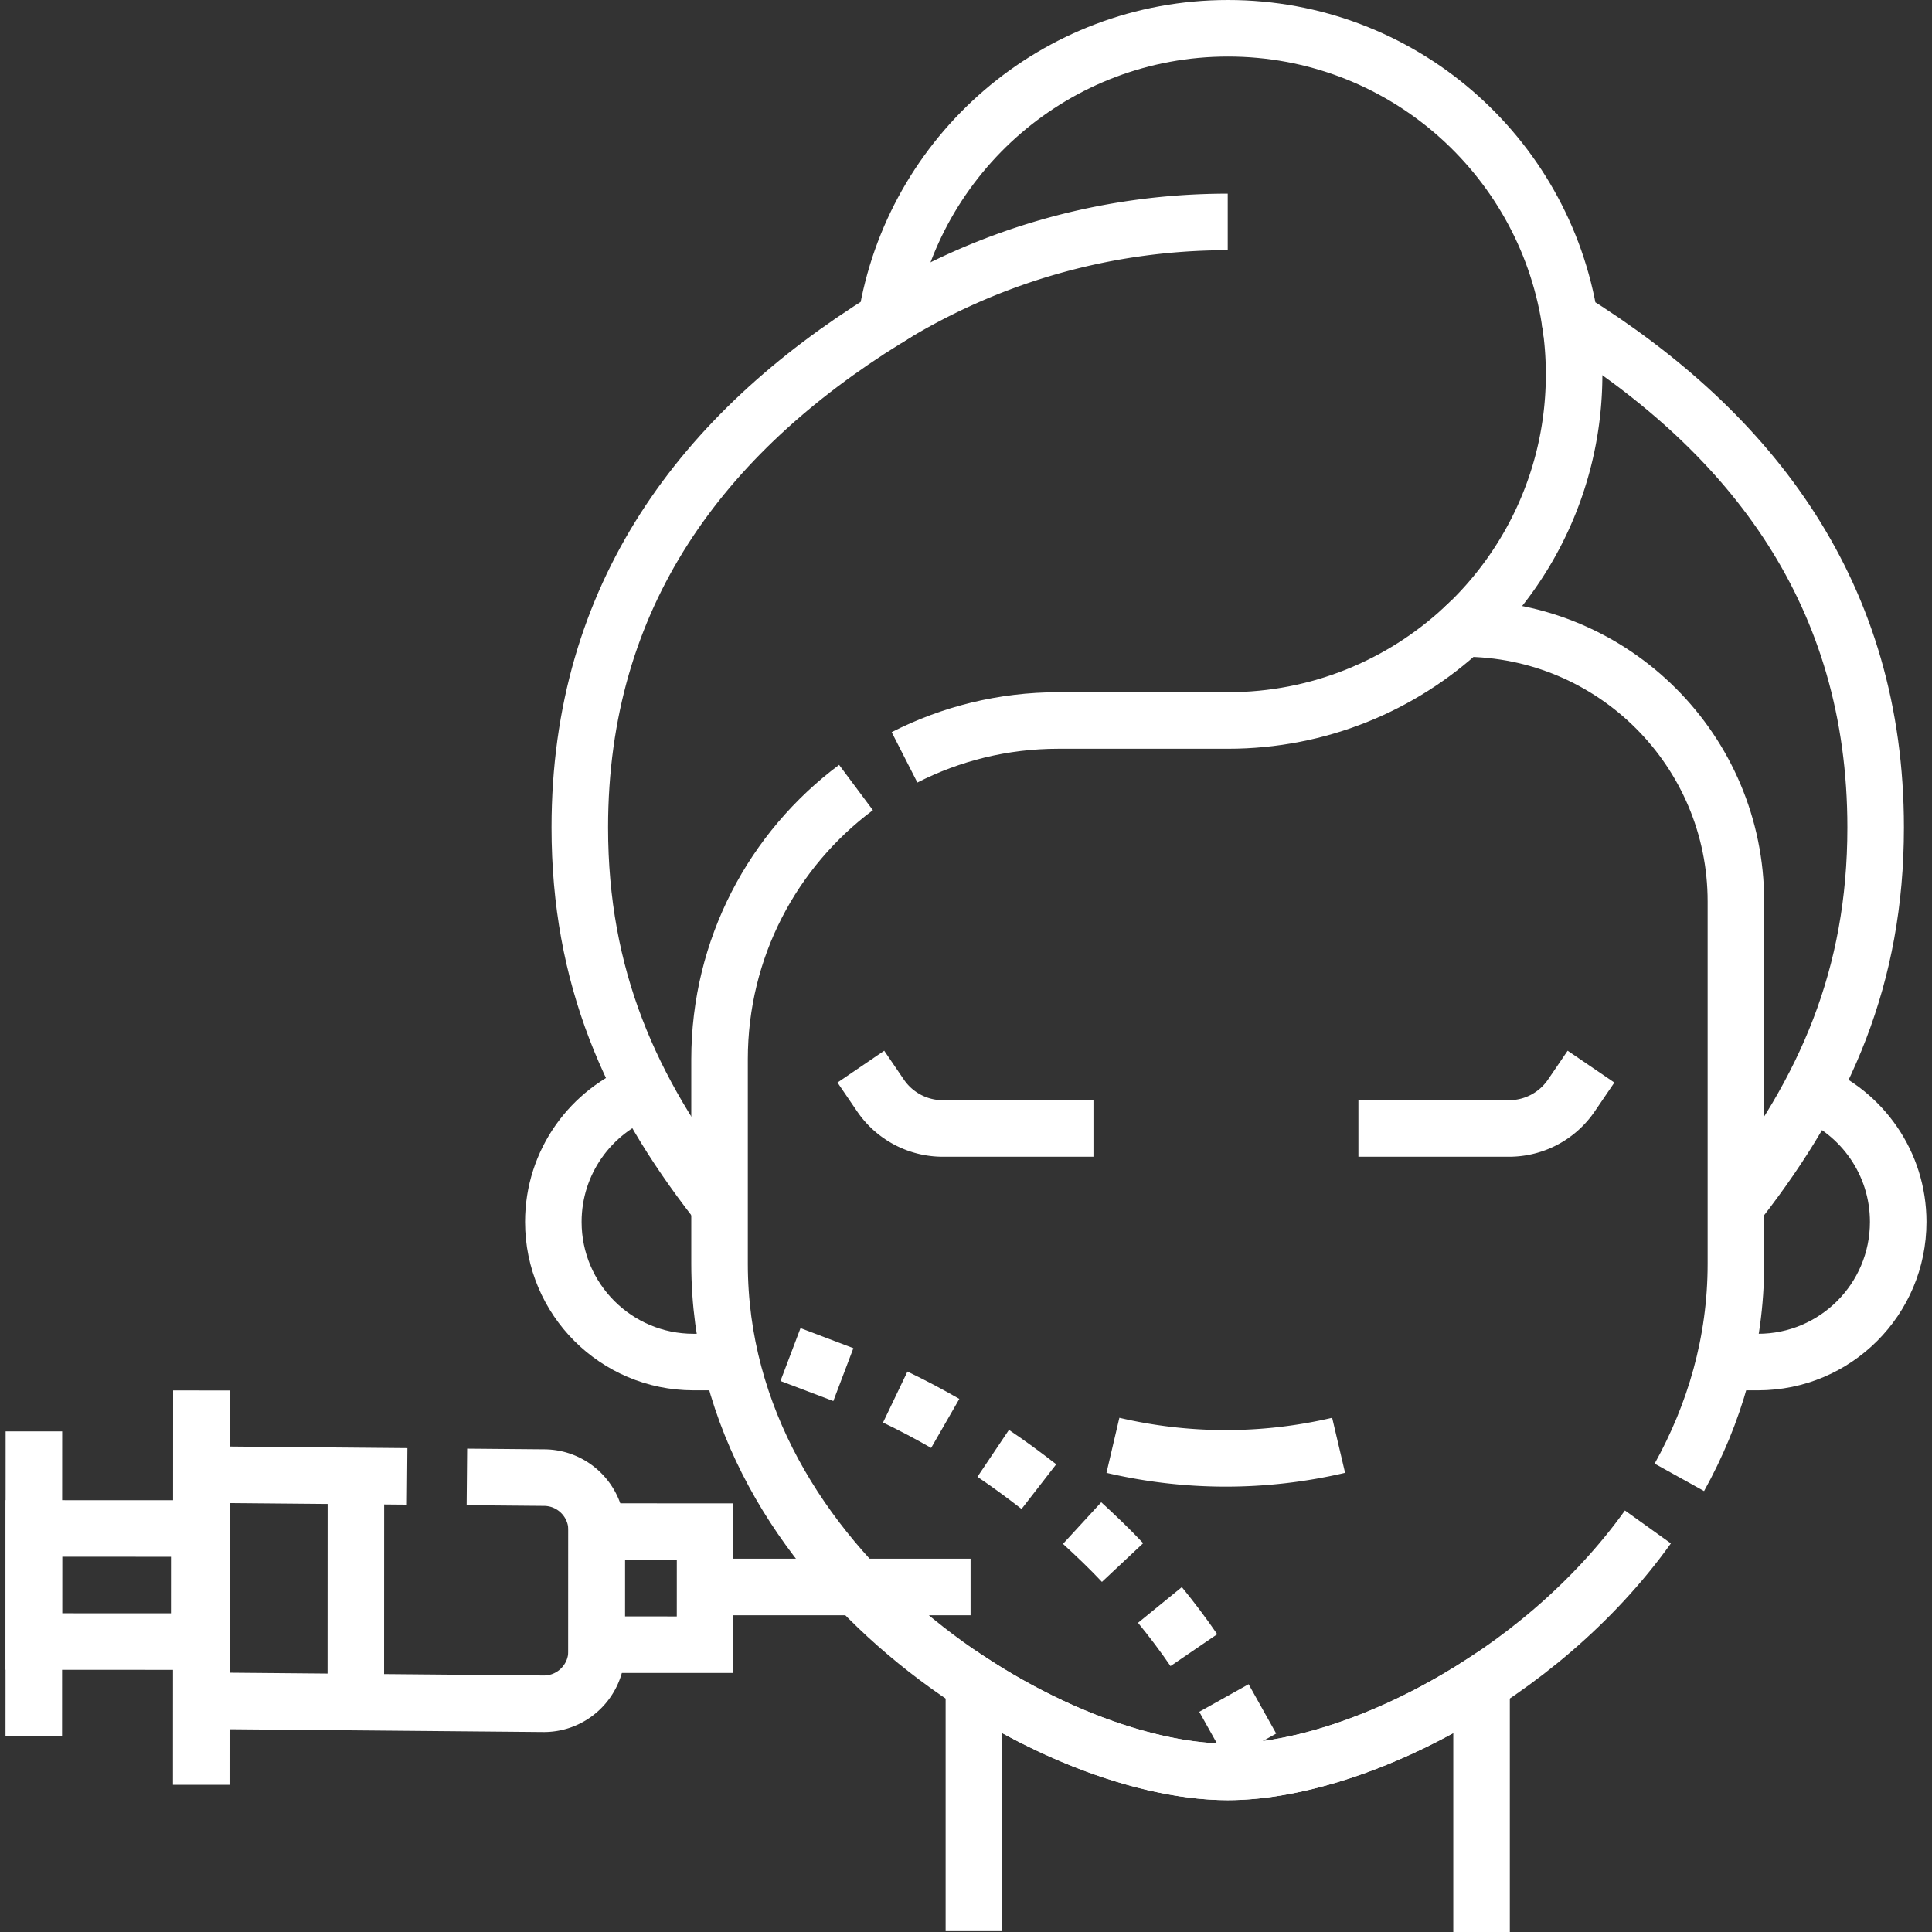
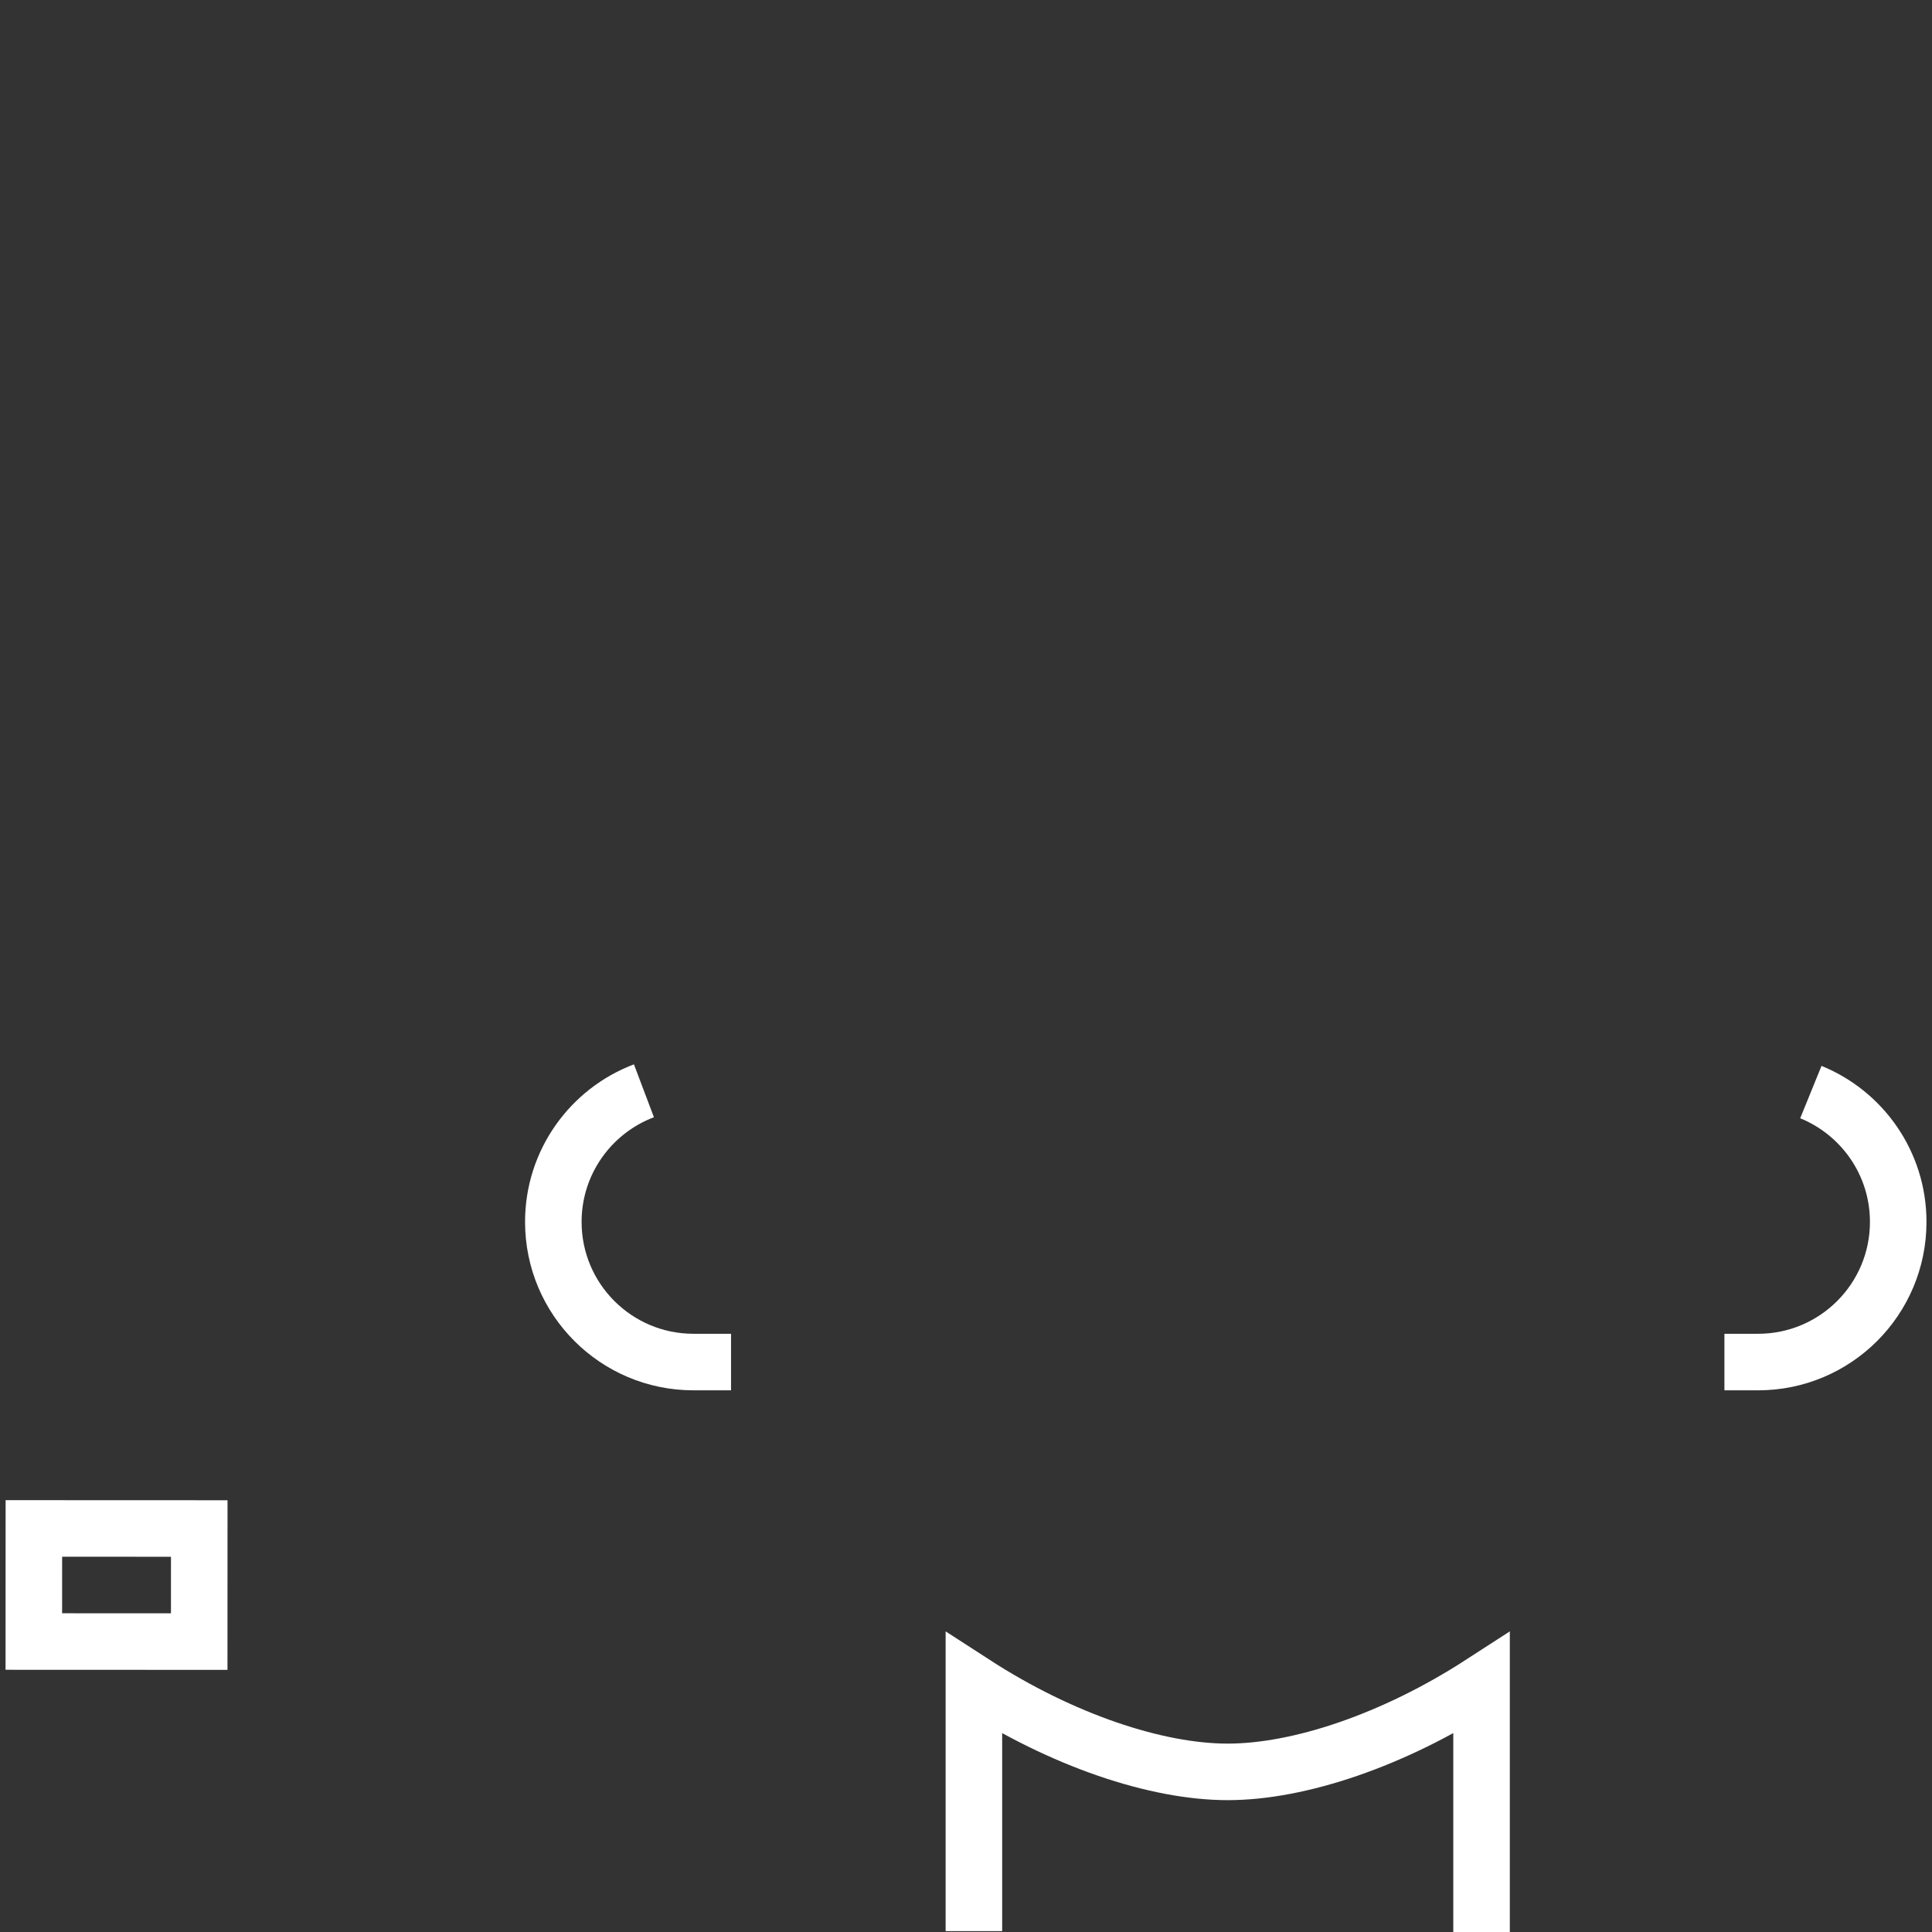
<svg xmlns="http://www.w3.org/2000/svg" version="1.1" width="512" height="512" x="0" y="0" viewBox="0 0 512.549 512.549" style="enable-background:new 0 0 512 512" xml:space="preserve">
  <rect x="0" y="0" width="512.549" height="512.549" fill="#333333" stroke="none" />
  <g>
    <path d="M393.048 512.549v-65.965c-23.381 15.136-48.438 23.486-67.339 23.486s-43.958-8.35-67.339-23.486v65.734M170.831 289.381c-14.046 5.311-24.036 18.878-24.036 34.783 0 20.535 16.647 37.182 37.182 37.182h9.964M457.477 361.346h8.926c20.535 0 37.182-16.647 37.182-37.182 0-15.579-9.585-28.911-23.176-34.444" style="stroke-width:15;stroke-miterlimit:10;" fill="none" stroke="#ffffff" stroke-width="15" stroke-miterlimit="10" data-original="#000000" opacity="1" />
-     <path d="M461.569 318.47c22.586-29.093 36.033-59.253 36.033-98.937 0-61.626-32.437-104.433-81.163-134.775C409.459 40.97 371.534 7.5 325.78 7.5c-45.72 0-83.621 33.42-90.642 77.16-48.813 30.324-81.321 73.181-81.321 134.874 0 39.683 13.447 69.843 36.033 98.937" style="stroke-width:15;stroke-miterlimit:10;" fill="none" stroke="#ffffff" stroke-width="15" stroke-miterlimit="10" data-original="#000000" opacity="1" />
-     <path d="M445.522 391.933c9.296-16.751 15.005-35.775 15.005-56.654v-96.126c0-39.998-32.425-72.423-72.423-72.423-16.373 15.145-38.262 24.412-62.325 24.412h-45.004c-14.693 0-28.563 3.526-40.81 9.777M227.092 208.928c-21.972 16.386-36.2 42.578-36.2 72.093v54.258c0 81.534 87.062 134.791 134.818 134.791 32.2 0 82.27-24.212 111.472-64.98" style="stroke-width:15;stroke-miterlimit:10;" fill="none" stroke="#ffffff" stroke-width="15" stroke-miterlimit="10" data-original="#000000" opacity="1" />
-     <path d="M416.452 84.756a92.496 92.496 0 0 1 1.149 14.565c0 26.649-11.353 50.647-29.486 67.42M235.131 84.65c26.301-16.338 57.338-25.774 90.578-25.774M290.086 299.376h-39.958a19.999 19.999 0 0 1-16.53-8.741l-5.22-7.664M360.378 299.376h39.958a19.999 19.999 0 0 0 16.53-8.741l5.22-7.664M295.252 383.433a131.226 131.226 0 0 0 59.756.028l.119-.028M123.863 391.818l20.426.182c7.732.003 13.998 6.273 13.995 14.005l-.012 32c-.003 7.732-6.273 13.998-14.005 13.995l-90.872-.809.023-60 54.594.486M94.393 451.207l.023-60M53.425 368.878l-.041 104.625M187.057 421.017h70.429" style="stroke-width:15;stroke-miterlimit:10;" fill="none" stroke="#ffffff" stroke-width="15" stroke-miterlimit="10" data-original="#000000" opacity="1" />
-     <path d="M157.664 406.937h30v28.774h-30z" style="stroke-width:15;stroke-miterlimit:10;" transform="rotate(90.022 172.664 421.324)" fill="none" stroke="#ffffff" stroke-width="15" stroke-miterlimit="10" data-original="#000000" opacity="1" />
    <path d="M15.917 398.558h30v43.875h-30z" style="stroke-width:15;stroke-miterlimit:10;" transform="rotate(90.022 30.917 420.496)" fill="none" stroke="#ffffff" stroke-width="15" stroke-miterlimit="10" data-original="#000000" opacity="1" />
-     <path d="m8.995 379.738-.031 80.875M209.711 359.359l14.026 5.318M237.499 370.634c4.51 2.159 8.932 4.5 13.267 6.992M263.487 385.568c4.152 2.787 8.174 5.761 12.125 8.825M287.079 404.058c3.68 3.383 7.309 6.829 10.73 10.476M307.723 425.785c3.157 3.876 6.183 7.863 9.001 11.993M324.702 450.474l7.321 13.092" style="stroke-width:15;stroke-miterlimit:10;" fill="none" stroke="#ffffff" stroke-width="15" stroke-miterlimit="10" data-original="#000000" opacity="1" />
  </g>
</svg>